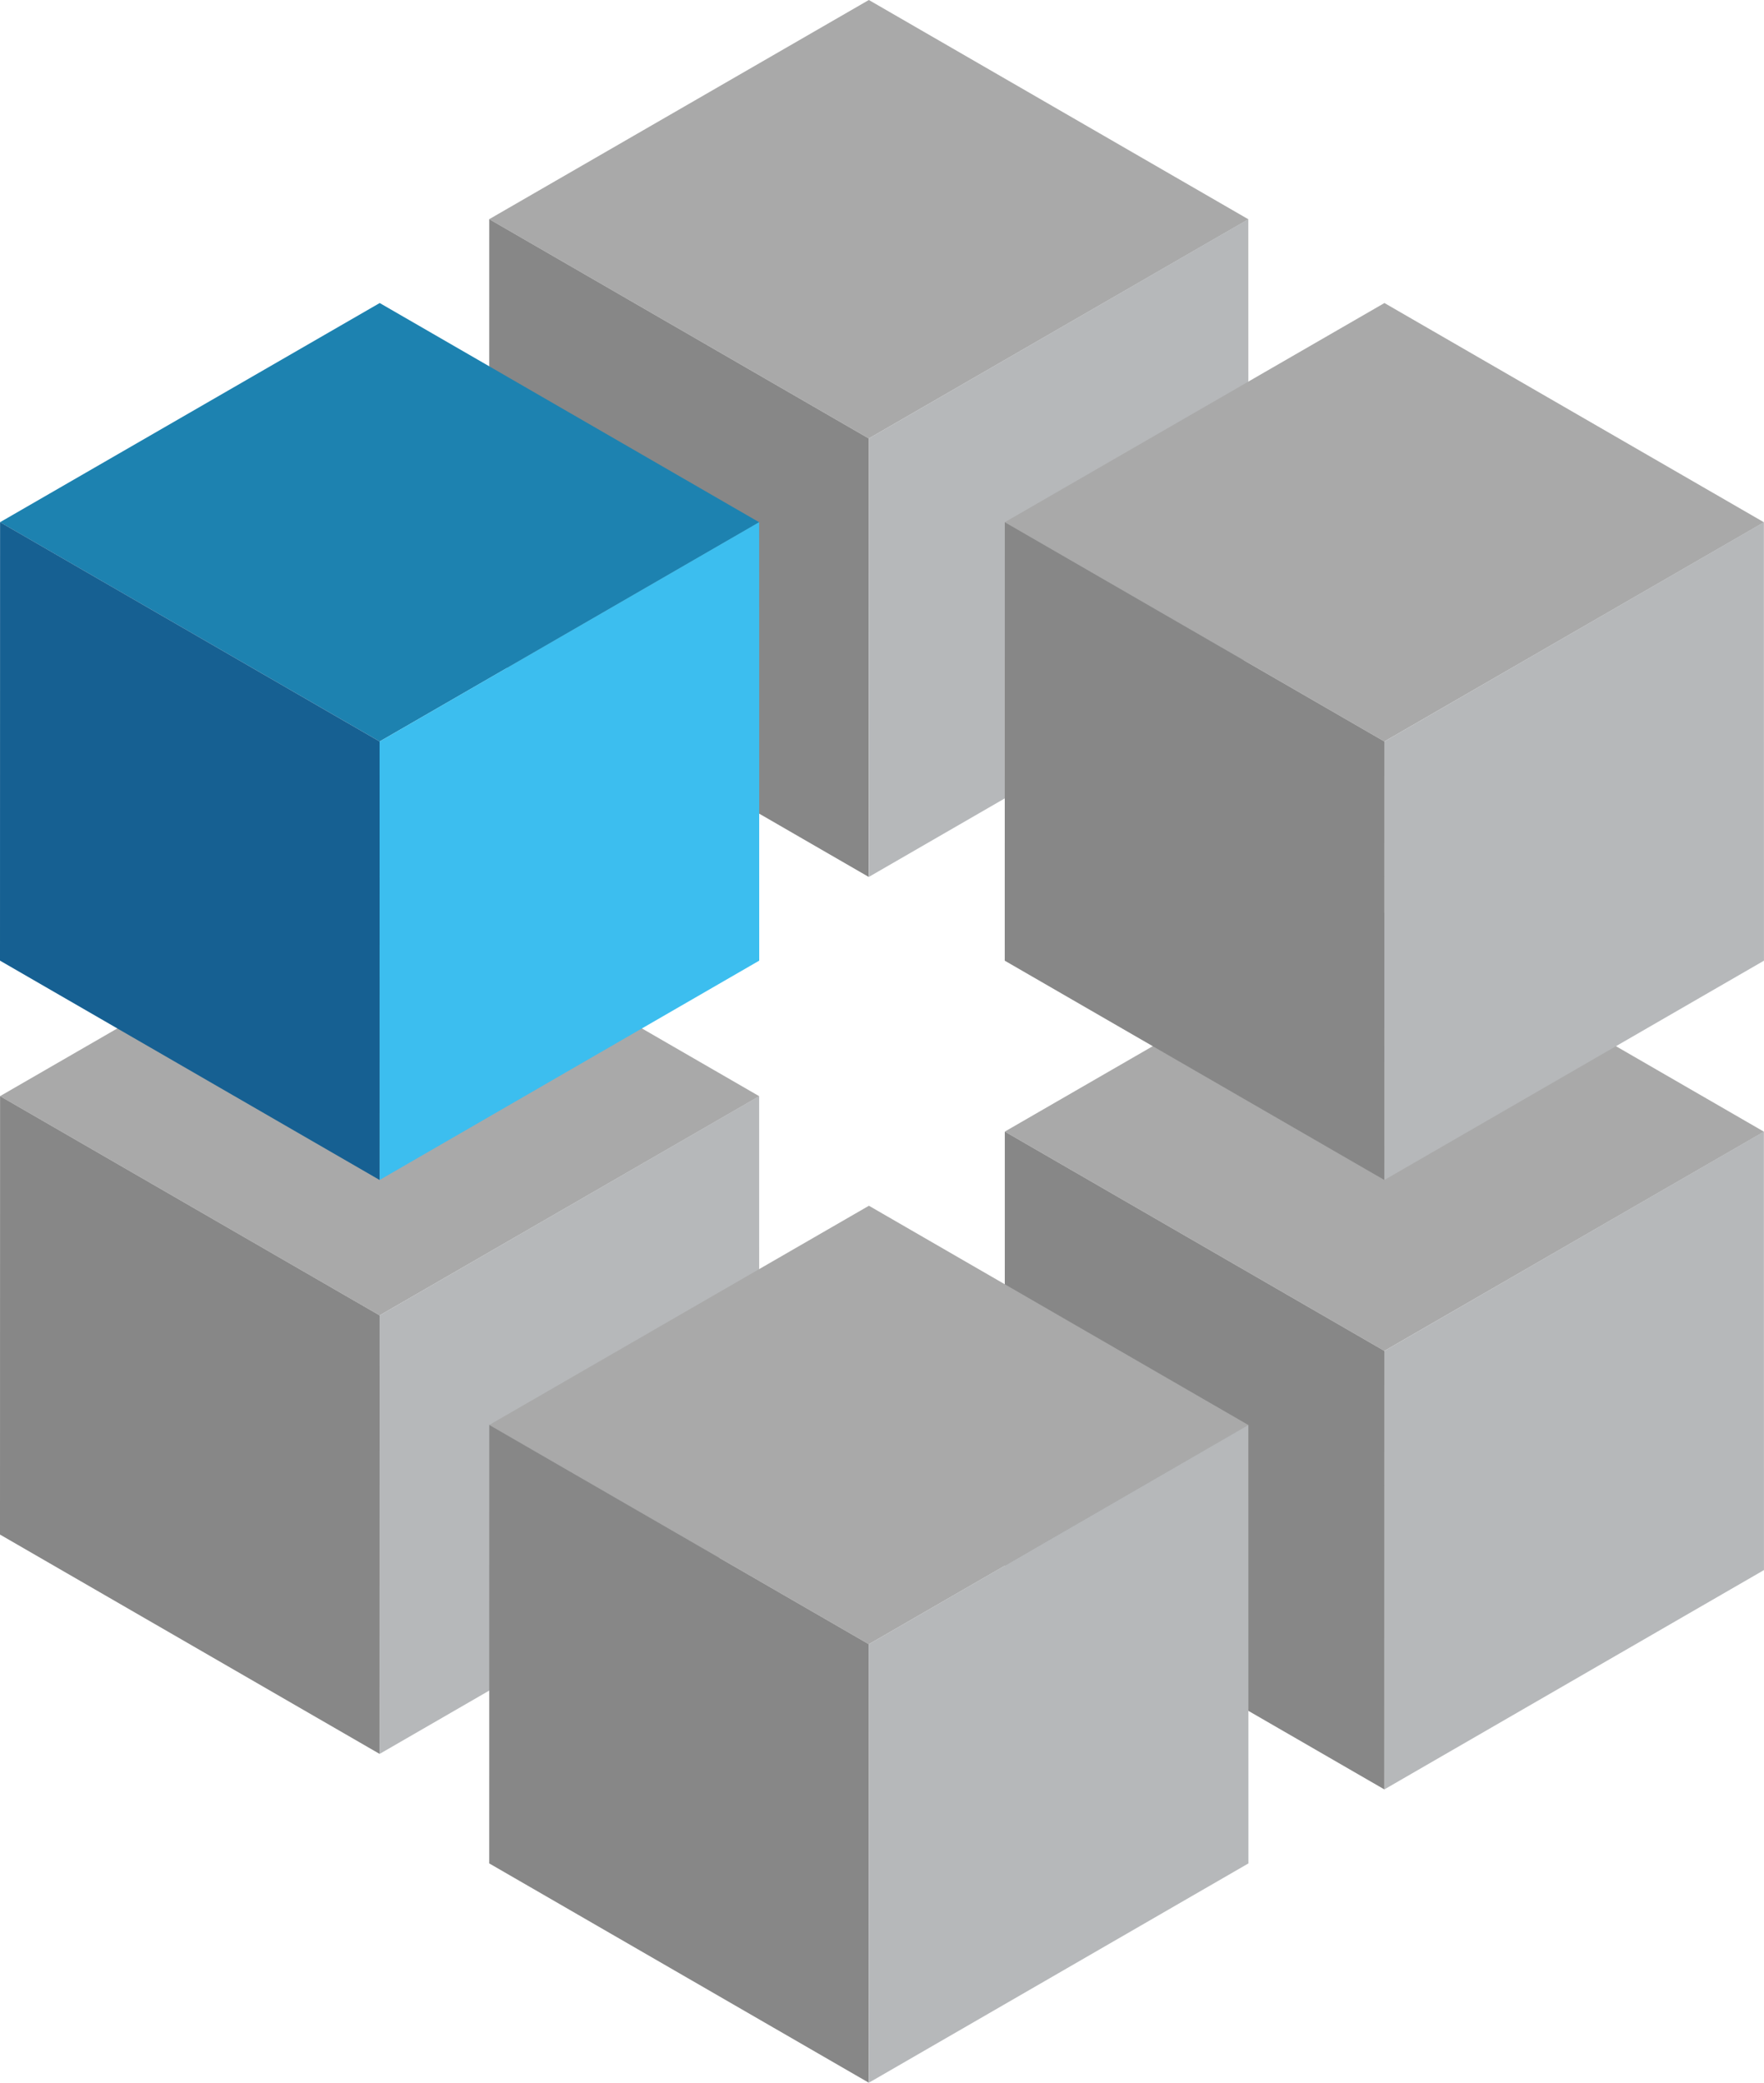
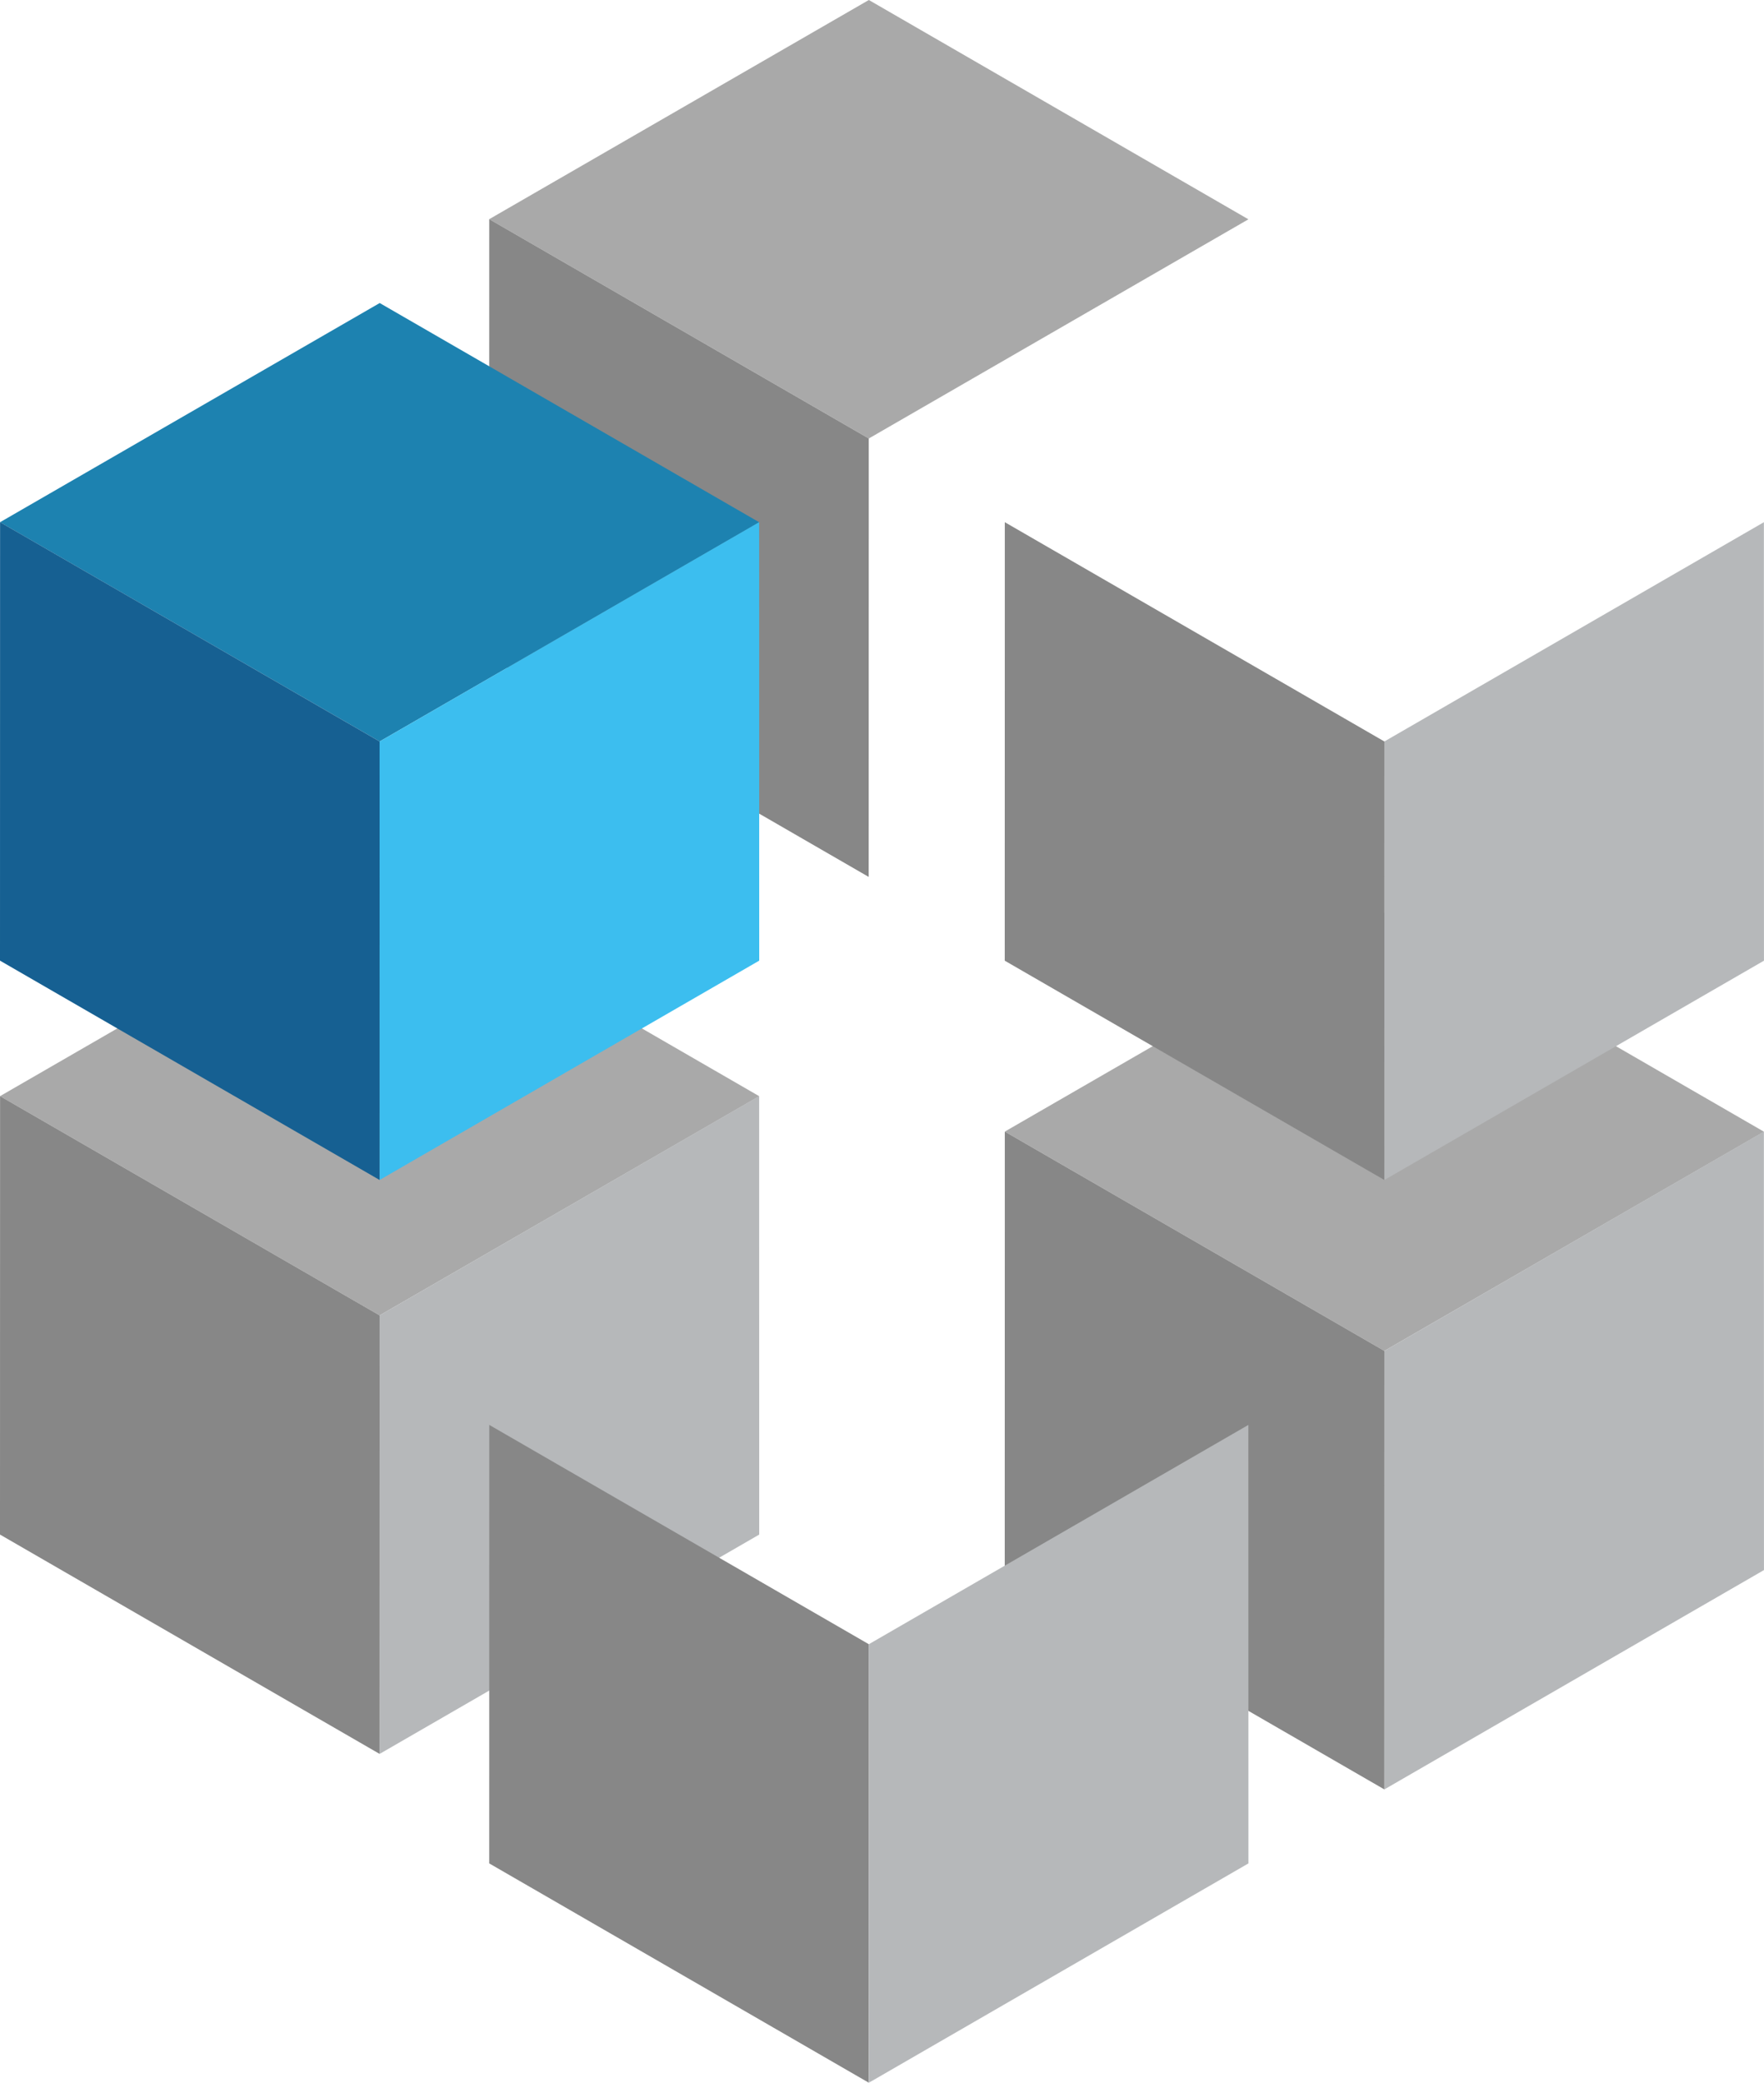
<svg xmlns="http://www.w3.org/2000/svg" id="Layer_1" data-name="Layer 1" viewBox="0 0 498.07 587.84">
  <defs>
    <style>.cls-1{fill:#a9a9a9;}.cls-2{fill:#878787;}.cls-3{fill:#b6b8ba;}.cls-4{fill:#1d82b0;}.cls-5{fill:#166092;}.cls-6{fill:#3cbeef;}</style>
  </defs>
  <polygon class="cls-1" points="245.32 0 138.14 61.86 245.31 123.76 352.49 61.9 245.32 0" />
  <polygon class="cls-2" points="138.12 185.62 245.28 247.51 245.3 123.76 138.14 61.86 138.12 185.62" />
-   <polygon class="cls-3" points="352.49 185.62 245.32 247.51 245.3 123.76 352.47 61.86 352.49 185.62" />
  <polygon class="cls-1" points="390.9 257.53 283.71 319.39 390.88 381.29 498.07 319.43 390.9 257.53" />
  <polygon class="cls-2" points="283.69 443.15 390.86 505.05 390.88 381.29 283.71 319.39 283.69 443.15" />
  <polygon class="cls-3" points="498.06 443.15 390.89 505.05 390.88 381.29 498.04 319.39 498.06 443.15" />
-   <polygon class="cls-1" points="390.9 85.53 283.71 147.39 390.88 209.28 498.07 147.42 390.9 85.53" />
  <polygon class="cls-2" points="283.69 271.15 390.86 333.04 390.88 209.28 283.71 147.39 283.69 271.15" />
  <polygon class="cls-3" points="498.06 271.15 390.89 333.04 390.88 209.28 498.04 147.39 498.06 271.15" />
  <polygon class="cls-1" points="107.21 247.51 0.02 309.38 107.19 371.27 214.38 309.41 107.21 247.51" />
  <polygon class="cls-2" points="0 433.13 107.17 495.03 107.19 371.27 0.02 309.38 0 433.13" />
  <polygon class="cls-3" points="214.37 433.13 107.2 495.03 107.18 371.27 214.35 309.38 214.37 433.13" />
-   <polygon class="cls-1" points="245.34 340.32 138.15 402.19 245.32 464.08 352.5 402.22 245.34 340.32" />
  <polygon class="cls-2" points="138.13 525.94 245.3 587.84 245.32 464.08 138.15 402.18 138.13 525.94" />
  <polygon class="cls-3" points="352.5 525.94 245.33 587.84 245.31 464.08 352.48 402.18 352.5 525.94" />
  <polygon class="cls-4" points="107.21 85.53 0.02 147.39 107.19 209.28 214.38 147.42 107.21 85.53" />
  <polygon class="cls-5" points="0 271.14 107.17 333.04 107.19 209.28 0.02 147.38 0 271.14" />
  <polygon class="cls-6" points="214.37 271.14 107.2 333.04 107.18 209.28 214.35 147.38 214.37 271.14" />
</svg>